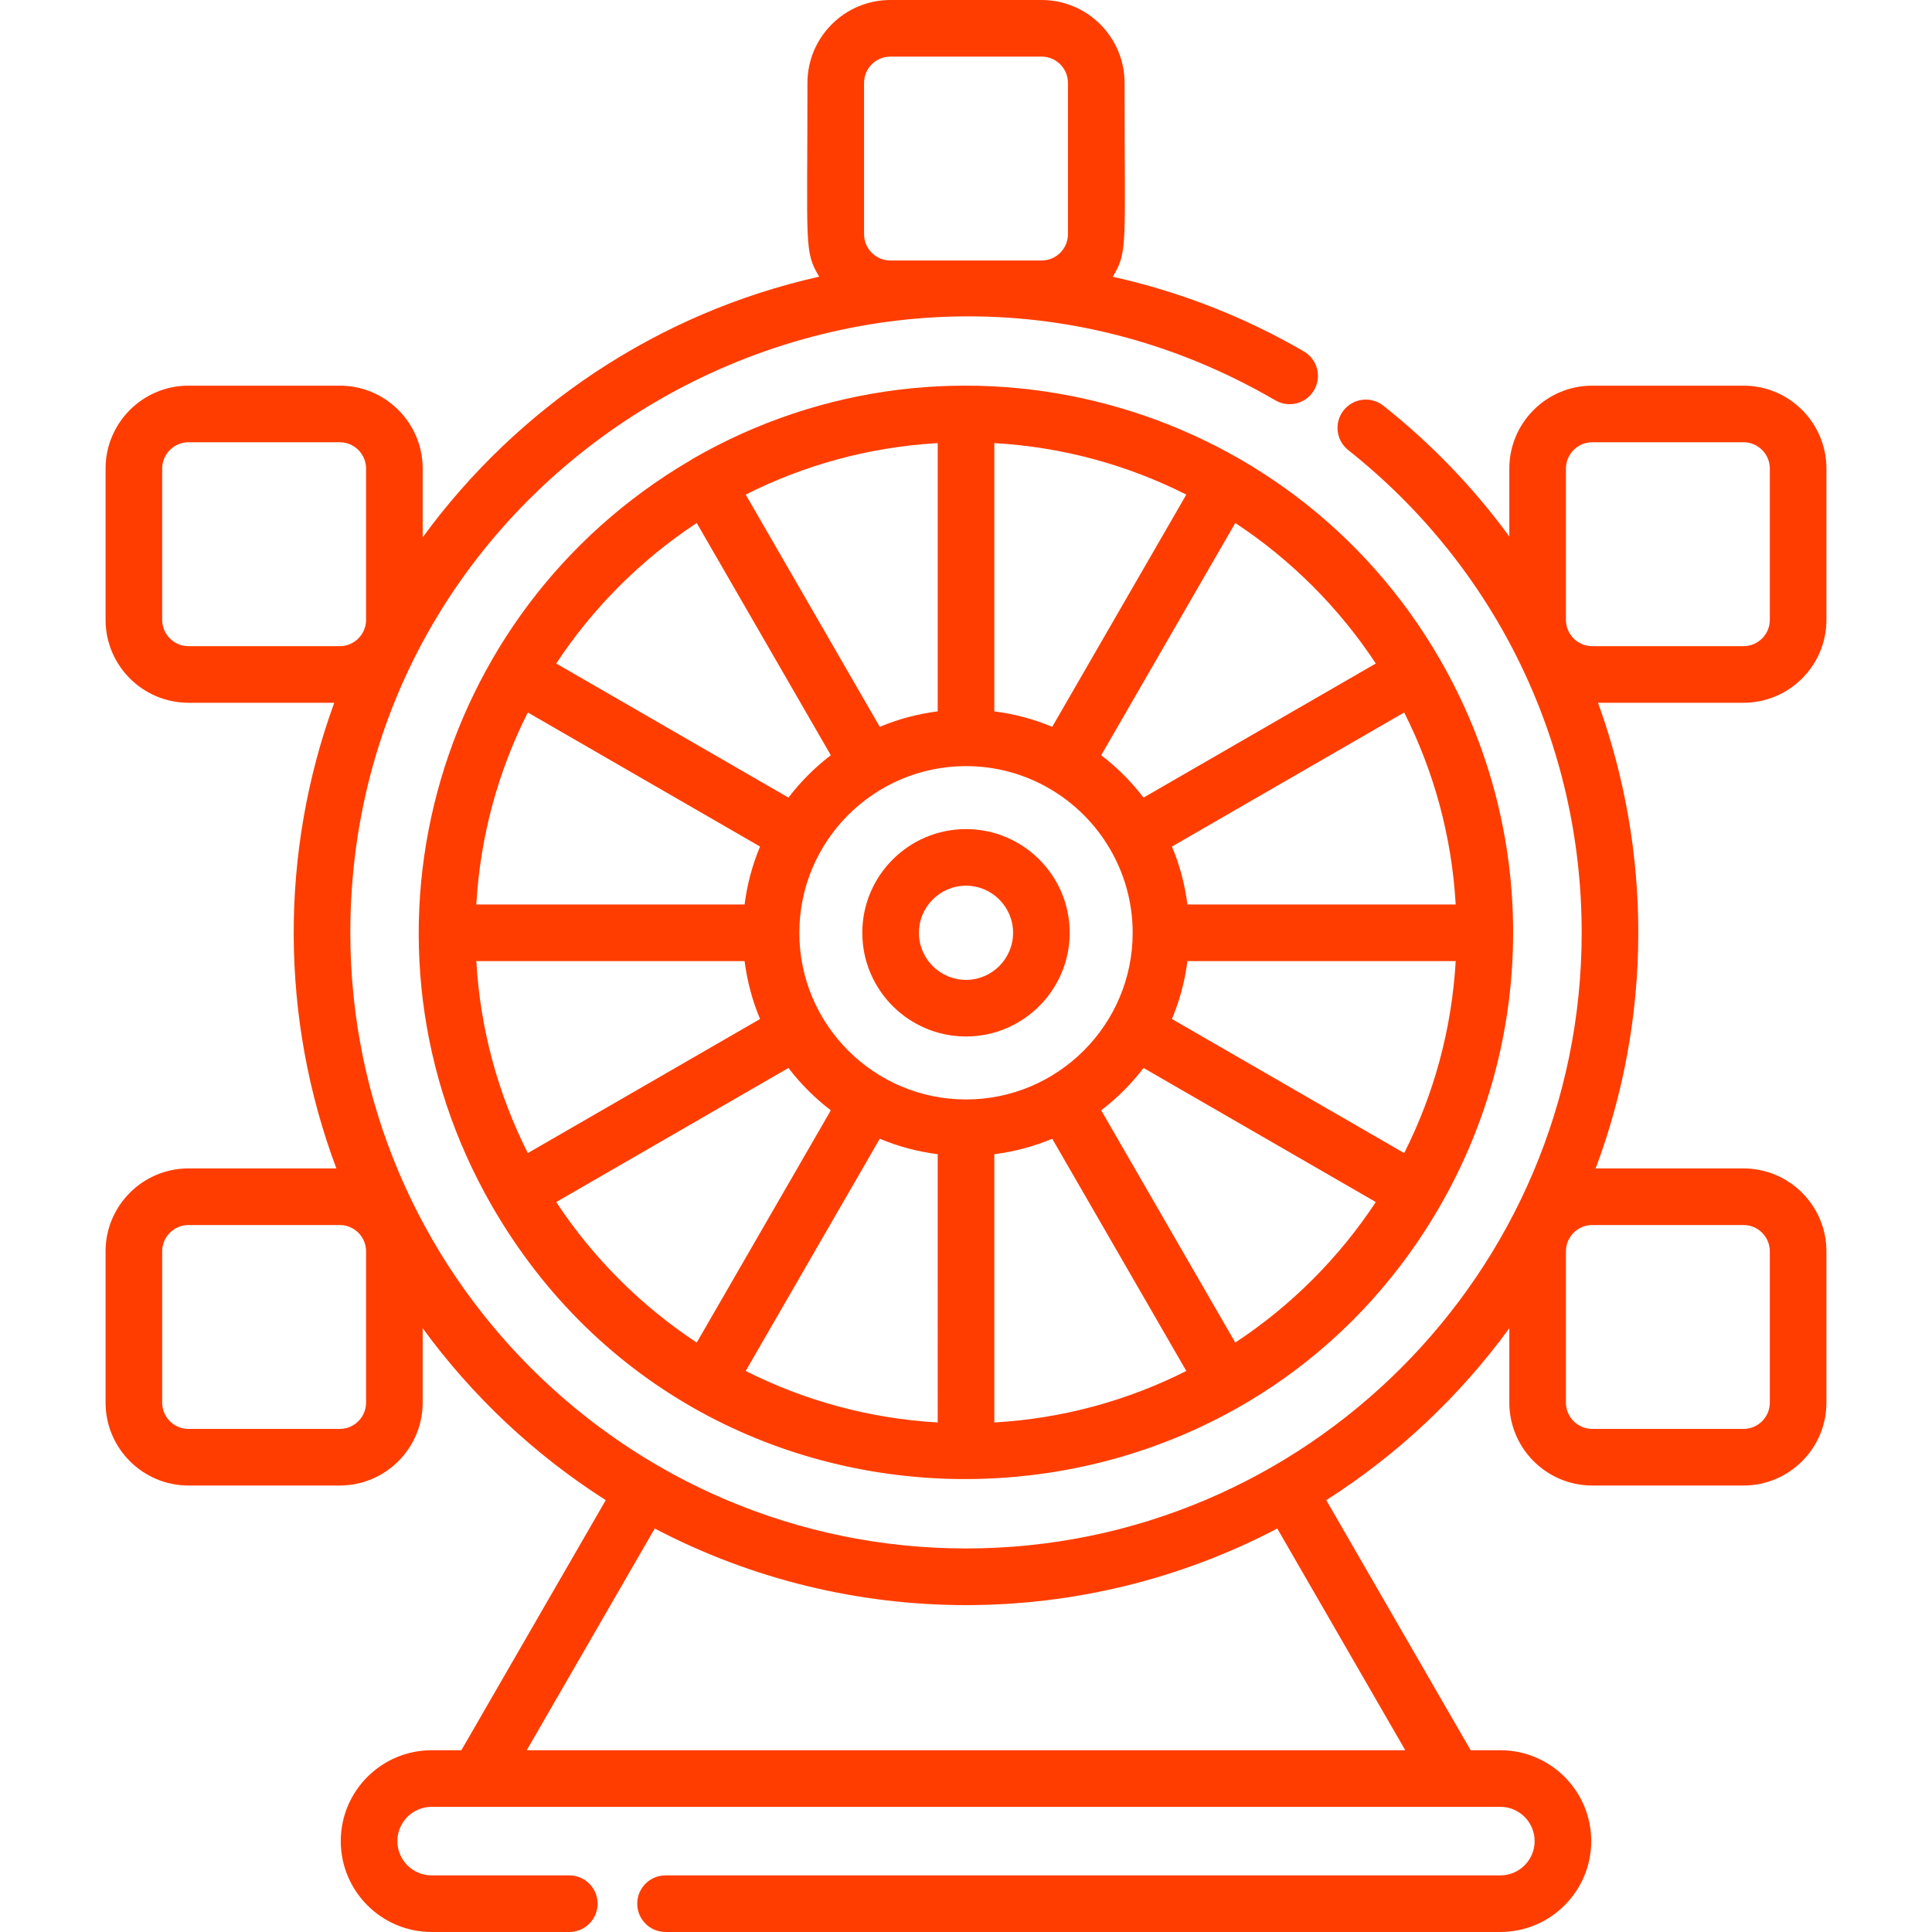
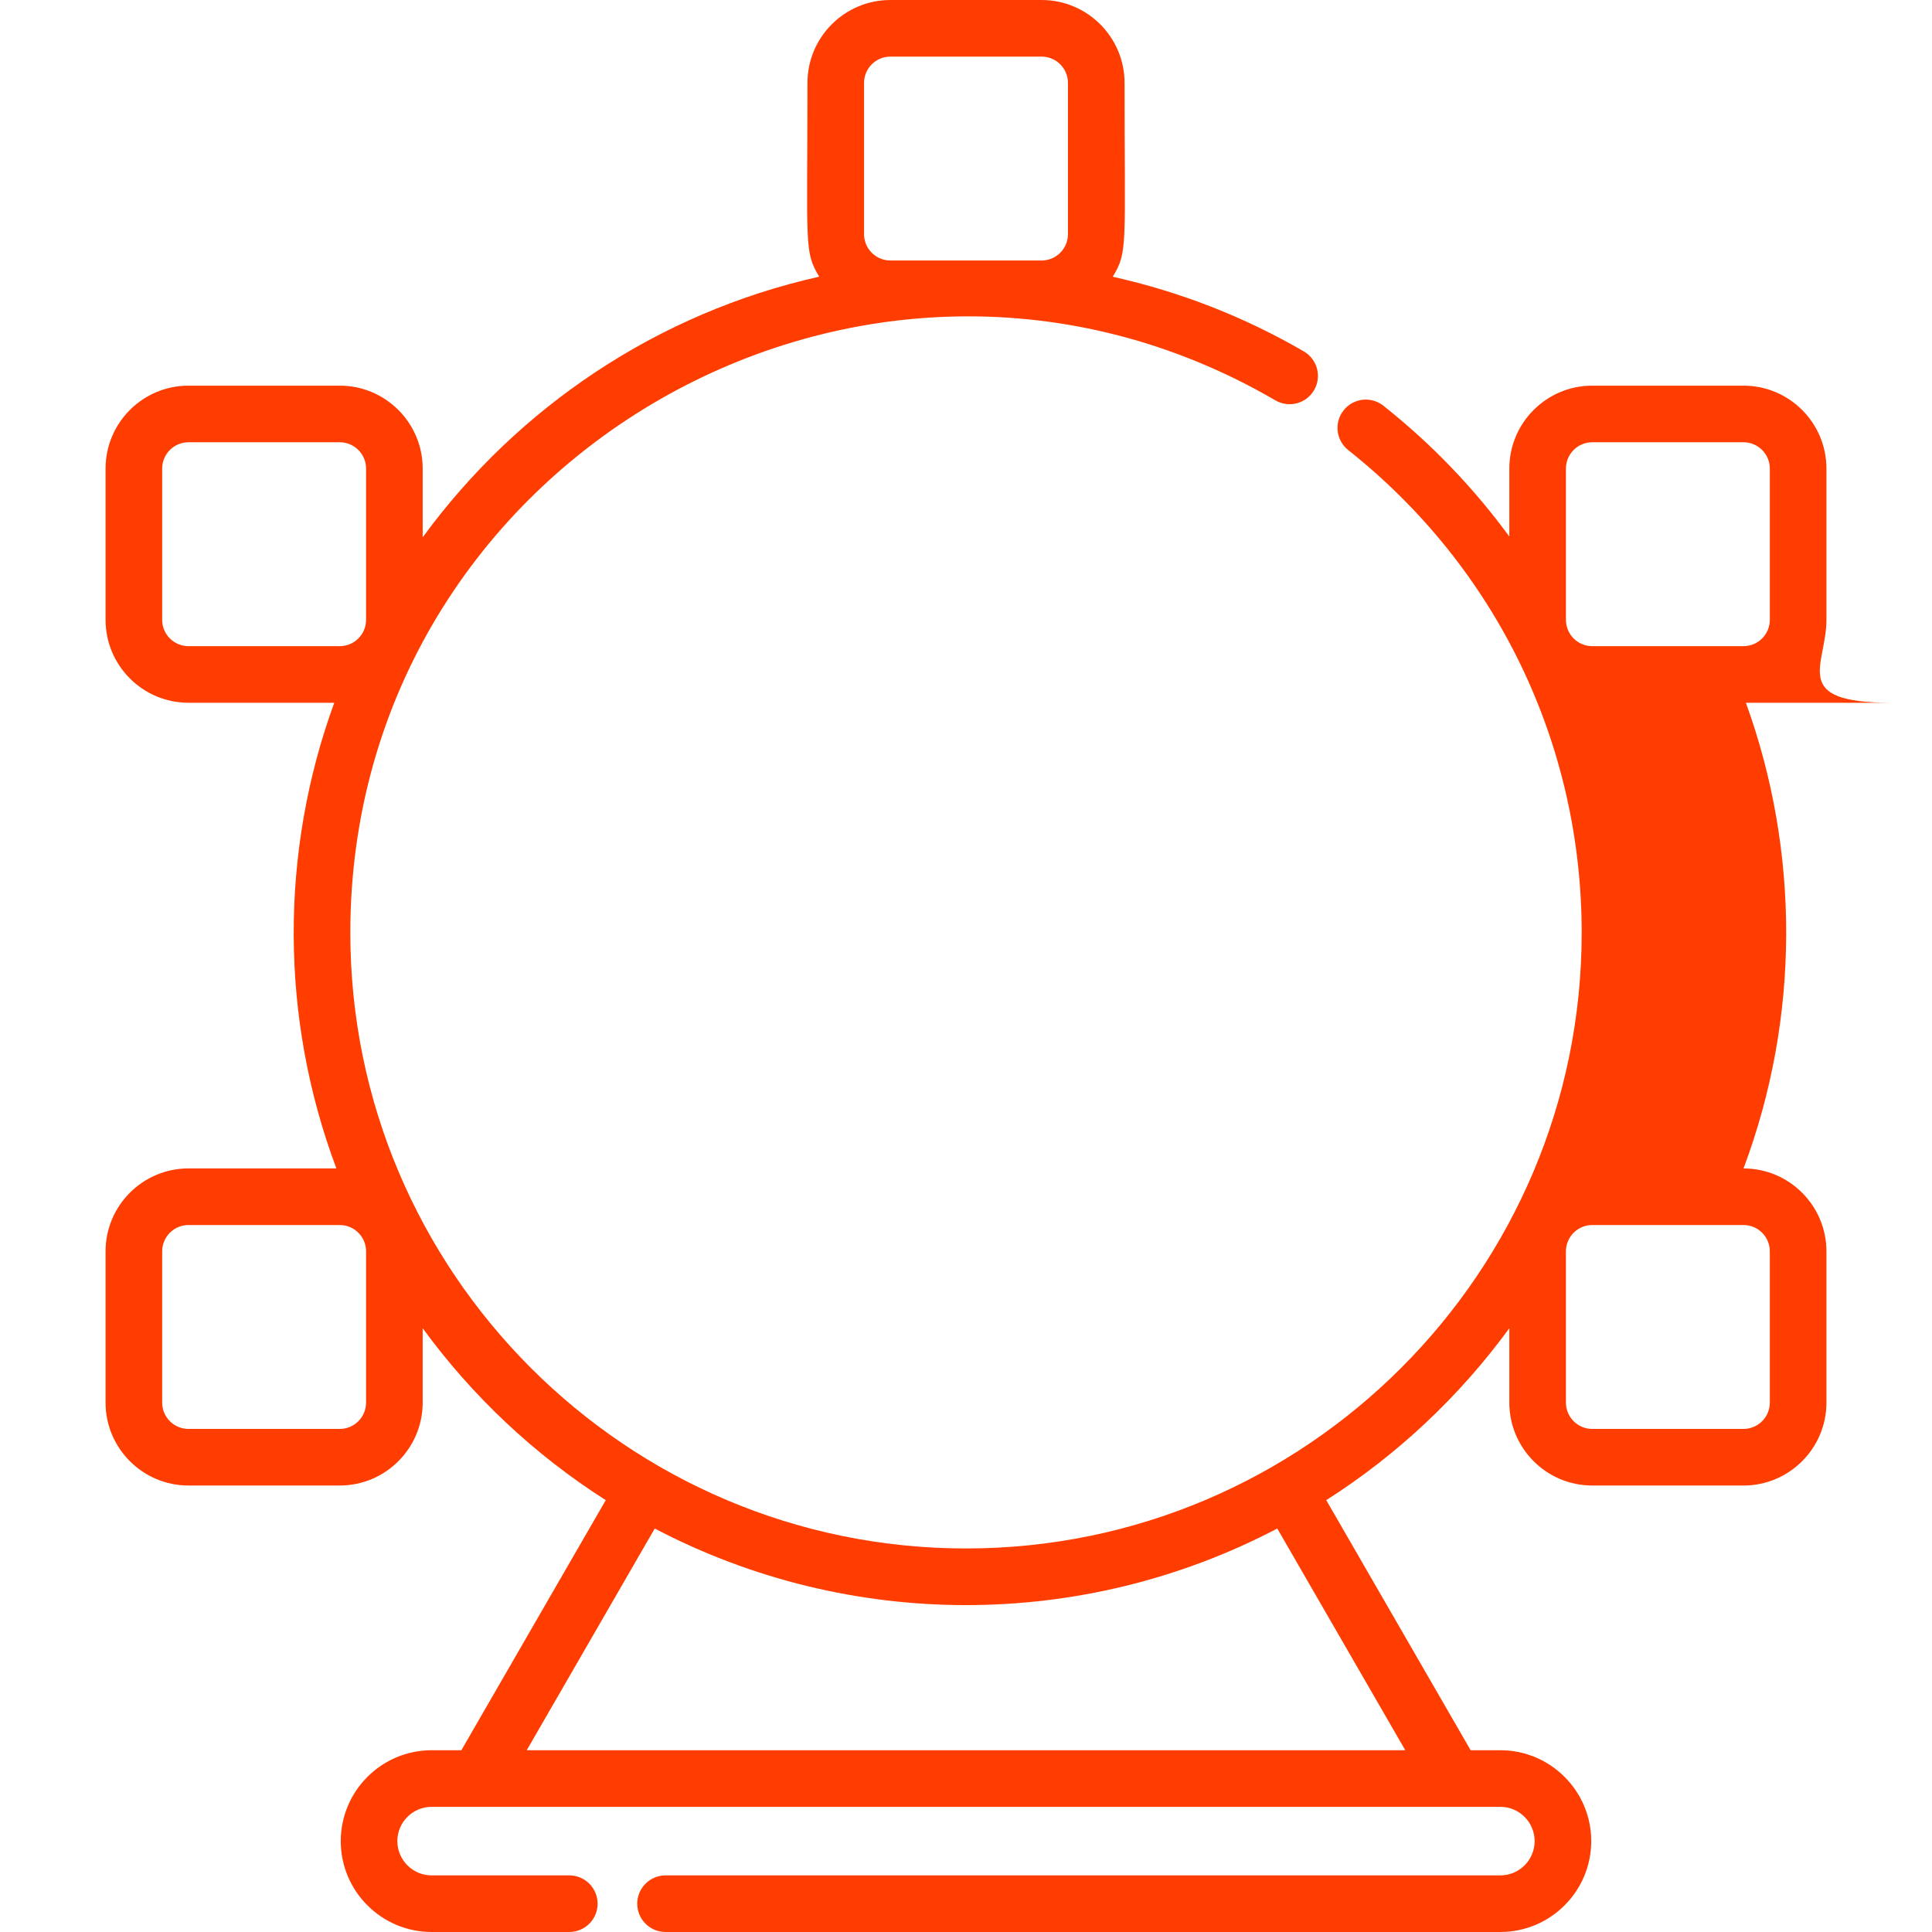
<svg xmlns="http://www.w3.org/2000/svg" version="1.1" width="512" height="512" x="0" y="0" viewBox="0 0 512.002 512.002" style="enable-background:new 0 0 512 512" xml:space="preserve">
  <g>
    <g>
      <g>
-         <path d="M381.574,174.701c-39.992-69.291-128.755-93.088-198.07-53.071c-0.231,0.133-0.451,0.278-0.662,0.431    c-68.56,40.237-92.501,128.139-52.408,197.635c56.114,97.19,195.999,95.533,251.14,0    C406.984,275.667,407.957,220.386,381.574,174.701z M385.775,239.698H314.68c-0.683-5.37-2.074-10.522-4.101-15.347l61.547-35.534    C379.928,204.272,384.734,221.488,385.775,239.698z M364.602,175.838l-61.551,35.536c-3.224-4.224-7.001-8.001-11.226-11.226    l35.537-61.551C342.157,148.353,354.848,161.044,364.602,175.838z M263.502,117.425c18.209,1.041,35.426,5.846,50.883,13.65    l-35.535,61.548c-4.824-2.028-9.977-3.418-15.348-4.101V117.425z M248.502,117.425v71.095c-5.371,0.683-10.524,2.074-15.348,4.101    l-35.535-61.547C213.076,123.271,230.292,118.466,248.502,117.425z M184.641,138.598l35.536,61.55    c-4.224,3.224-8.002,7.001-11.226,11.225l-61.549-35.536C157.157,161.043,169.848,148.353,184.641,138.598z M139.88,188.814    l61.546,35.534c-2.028,4.825-3.419,9.978-4.102,15.348H126.23C127.271,221.487,132.076,204.272,139.88,188.814z M126.23,254.698    h71.092c0.683,5.371,2.074,10.525,4.102,15.351l-61.546,35.532C132.076,290.124,127.27,272.908,126.23,254.698z M147.402,318.558    l61.549-35.534c3.224,4.224,7.001,8,11.225,11.225l-35.535,61.548C169.847,346.043,157.156,333.352,147.402,318.558z     M248.502,376.971c-18.209-1.041-35.425-5.846-50.883-13.649l35.533-61.545c4.826,2.027,9.979,3.418,15.35,4.101V376.971z     M256.001,291.37c-24.354,0-44.17-19.814-44.17-44.17c0-24.356,19.815-44.17,44.17-44.17c16.253,0,30.475,8.831,38.144,21.94    c0.029,0.053,0.052,0.107,0.082,0.16c0.022,0.038,0.049,0.069,0.071,0.106c3.728,6.474,5.872,13.971,5.872,21.963    C300.171,271.555,280.355,291.37,256.001,291.37z M263.502,376.97v-71.092c5.371-0.683,10.524-2.074,15.35-4.102l35.532,61.546    C298.928,371.123,281.711,375.929,263.502,376.97z M327.362,355.798l-35.534-61.55c4.224-3.224,8.001-7.001,11.226-11.227    l61.55,35.535C354.849,333.352,342.157,346.044,327.362,355.798z M372.126,305.58l-61.547-35.534    c2.027-4.825,3.418-9.978,4.101-15.348h71.095C384.734,272.908,379.929,290.123,372.126,305.58z" fill="#ff3d00" data-original="#000000" style="" />
-       </g>
+         </g>
    </g>
    <g>
      <g>
-         <path d="M256.001,219.72c-15.152,0-27.48,12.327-27.48,27.479c0.001,15.152,12.328,27.479,27.48,27.479    c15.151,0,27.478-12.327,27.478-27.479S271.152,219.72,256.001,219.72z M256.001,259.677c-6.88,0-12.479-5.597-12.479-12.478    c0.001-6.88,5.598-12.478,12.479-12.478c6.88,0,12.477,5.597,12.477,12.478C268.478,254.078,262.88,259.677,256.001,259.677z" fill="#ff3d00" data-original="#000000" style="" />
-       </g>
+         </g>
    </g>
    <g>
      <g>
-         <path d="M484.026,164.267v-40.09c0-12.117-9.857-21.974-21.973-21.974h-40.091c-12.116,0-21.973,9.858-21.973,21.974v18.009    c-9.386-12.824-20.556-24.5-33.373-34.664c-3.246-2.574-7.964-2.029-10.538,1.216c-2.573,3.246-2.028,7.963,1.217,10.538    c39.319,31.179,61.87,77.806,61.87,127.924c0,89.967-73.194,163.16-163.162,163.16S92.841,337.165,92.841,247.199    c0-125.506,136.744-204.235,245.151-141.101c3.578,2.084,8.17,0.874,10.257-2.706c2.084-3.579,0.872-8.172-2.707-10.256    c-15.78-9.19-32.885-15.834-50.643-19.795c4.043-6.731,3.124-7.886,3.124-51.368C298.022,9.857,288.164,0,276.047,0h-40.09    c-12.117,0-21.974,9.857-21.974,21.973c0,43.491-0.916,44.628,3.115,51.352c-42.89,9.591-79.986,34.687-105.083,69.079v-18.227    c0-12.117-9.857-21.974-21.973-21.974H49.949c-12.116,0-21.973,9.858-21.973,21.974v40.09c0,12.116,9.858,21.973,21.973,21.973    h38.635c-14.435,39.52-14.417,83.517,0.56,123.404H49.949c-12.116,0-21.973,9.858-21.973,21.973v40.089    c0,12.117,9.858,21.974,21.973,21.974h40.091c12.116,0,21.973-9.858,21.973-21.974v-19.714    c13.169,18.045,29.637,33.535,48.517,45.566l-38.263,66.274h-7.877c-13.28,0-24.084,10.804-24.084,24.083    c0,13.28,10.805,24.084,24.084,24.084h36.481c4.143,0,7.5-3.358,7.5-7.5s-3.357-7.5-7.5-7.5h-36.481    c-5.009,0-9.084-4.075-9.084-9.084s4.074-9.083,9.084-9.083H397.61c5.009,0,9.084,4.074,9.084,9.083s-4.074,9.084-9.084,9.084    H176.374c-4.143,0-7.5,3.358-7.5,7.5s3.357,7.5,7.5,7.5h221.237c13.28,0,24.084-10.805,24.084-24.084    c0-13.28-10.805-24.083-24.084-24.083h-7.874l-38.264-66.273c18.88-12.03,35.346-27.519,48.515-45.562v19.71    c0,12.117,9.857,21.974,21.973,21.974h40.091c12.116,0,21.973-9.858,21.973-21.974V331.62c0-12.116-9.857-21.973-21.973-21.973    H422.86c15.026-40.019,14.919-84.026,0.63-123.404h38.562C474.169,186.24,484.026,176.383,484.026,164.267z M228.983,21.973    c0-3.844,3.128-6.972,6.973-6.972h40.09c3.845,0,6.973,3.127,6.973,6.972v40.09c0,3.844-3.128,6.971-6.973,6.971h-40.09v-0.001    c-3.845,0-6.973-3.127-6.973-6.971V21.973z M49.949,171.239c-3.843,0-6.971-3.128-6.971-6.972v-40.09    c0-3.845,3.128-6.973,6.972-6.973h40.091c3.844,0,6.972,3.128,6.972,6.973v40.09c0,3.844-3.128,6.972-6.972,6.972H49.949z     M97.013,371.708c0,3.845-3.128,6.973-6.972,6.973H49.949c-3.844,0-6.972-3.128-6.972-6.973v-40.089    c0-3.844,3.128-6.972,6.972-6.972h40.091c3.844,0,6.972,3.128,6.972,6.972V371.708z M372.415,463.832H139.59l33.923-58.757    c51.555,27.047,113.361,27.079,164.978,0L372.415,463.832z M462.052,324.646c3.844,0,6.972,3.127,6.972,6.972v40.089    c0,3.845-3.128,6.973-6.972,6.973h-40.091c-3.844,0-6.972-3.128-6.972-6.973v-40.089c0-3.844,3.128-6.972,6.972-6.972H462.052z     M421.962,171.239c-3.844,0-6.972-3.128-6.972-6.972v-40.09c0-3.845,3.128-6.973,6.972-6.973h40.091    c3.844,0,6.972,3.128,6.972,6.973v40.09c0,3.844-3.128,6.972-6.972,6.972H421.962z" fill="#ff3d00" data-original="#000000" style="" />
+         <path d="M484.026,164.267v-40.09c0-12.117-9.857-21.974-21.973-21.974h-40.091c-12.116,0-21.973,9.858-21.973,21.974v18.009    c-9.386-12.824-20.556-24.5-33.373-34.664c-3.246-2.574-7.964-2.029-10.538,1.216c-2.573,3.246-2.028,7.963,1.217,10.538    c39.319,31.179,61.87,77.806,61.87,127.924c0,89.967-73.194,163.16-163.162,163.16S92.841,337.165,92.841,247.199    c0-125.506,136.744-204.235,245.151-141.101c3.578,2.084,8.17,0.874,10.257-2.706c2.084-3.579,0.872-8.172-2.707-10.256    c-15.78-9.19-32.885-15.834-50.643-19.795c4.043-6.731,3.124-7.886,3.124-51.368C298.022,9.857,288.164,0,276.047,0h-40.09    c-12.117,0-21.974,9.857-21.974,21.973c0,43.491-0.916,44.628,3.115,51.352c-42.89,9.591-79.986,34.687-105.083,69.079v-18.227    c0-12.117-9.857-21.974-21.973-21.974H49.949c-12.116,0-21.973,9.858-21.973,21.974v40.09c0,12.116,9.858,21.973,21.973,21.973    h38.635c-14.435,39.52-14.417,83.517,0.56,123.404H49.949c-12.116,0-21.973,9.858-21.973,21.973v40.089    c0,12.117,9.858,21.974,21.973,21.974h40.091c12.116,0,21.973-9.858,21.973-21.974v-19.714    c13.169,18.045,29.637,33.535,48.517,45.566l-38.263,66.274h-7.877c-13.28,0-24.084,10.804-24.084,24.083    c0,13.28,10.805,24.084,24.084,24.084h36.481c4.143,0,7.5-3.358,7.5-7.5s-3.357-7.5-7.5-7.5h-36.481    c-5.009,0-9.084-4.075-9.084-9.084s4.074-9.083,9.084-9.083H397.61c5.009,0,9.084,4.074,9.084,9.083s-4.074,9.084-9.084,9.084    H176.374c-4.143,0-7.5,3.358-7.5,7.5s3.357,7.5,7.5,7.5h221.237c13.28,0,24.084-10.805,24.084-24.084    c0-13.28-10.805-24.083-24.084-24.083h-7.874l-38.264-66.273c18.88-12.03,35.346-27.519,48.515-45.562v19.71    c0,12.117,9.857,21.974,21.973,21.974h40.091c12.116,0,21.973-9.858,21.973-21.974V331.62c0-12.116-9.857-21.973-21.973-21.973    c15.026-40.019,14.919-84.026,0.63-123.404h38.562C474.169,186.24,484.026,176.383,484.026,164.267z M228.983,21.973    c0-3.844,3.128-6.972,6.973-6.972h40.09c3.845,0,6.973,3.127,6.973,6.972v40.09c0,3.844-3.128,6.971-6.973,6.971h-40.09v-0.001    c-3.845,0-6.973-3.127-6.973-6.971V21.973z M49.949,171.239c-3.843,0-6.971-3.128-6.971-6.972v-40.09    c0-3.845,3.128-6.973,6.972-6.973h40.091c3.844,0,6.972,3.128,6.972,6.973v40.09c0,3.844-3.128,6.972-6.972,6.972H49.949z     M97.013,371.708c0,3.845-3.128,6.973-6.972,6.973H49.949c-3.844,0-6.972-3.128-6.972-6.973v-40.089    c0-3.844,3.128-6.972,6.972-6.972h40.091c3.844,0,6.972,3.128,6.972,6.972V371.708z M372.415,463.832H139.59l33.923-58.757    c51.555,27.047,113.361,27.079,164.978,0L372.415,463.832z M462.052,324.646c3.844,0,6.972,3.127,6.972,6.972v40.089    c0,3.845-3.128,6.973-6.972,6.973h-40.091c-3.844,0-6.972-3.128-6.972-6.973v-40.089c0-3.844,3.128-6.972,6.972-6.972H462.052z     M421.962,171.239c-3.844,0-6.972-3.128-6.972-6.972v-40.09c0-3.845,3.128-6.973,6.972-6.973h40.091    c3.844,0,6.972,3.128,6.972,6.973v40.09c0,3.844-3.128,6.972-6.972,6.972H421.962z" fill="#ff3d00" data-original="#000000" style="" />
      </g>
    </g>
    <g>
</g>
    <g>
</g>
    <g>
</g>
    <g>
</g>
    <g>
</g>
    <g>
</g>
    <g>
</g>
    <g>
</g>
    <g>
</g>
    <g>
</g>
    <g>
</g>
    <g>
</g>
    <g>
</g>
    <g>
</g>
    <g>
</g>
  </g>
</svg>